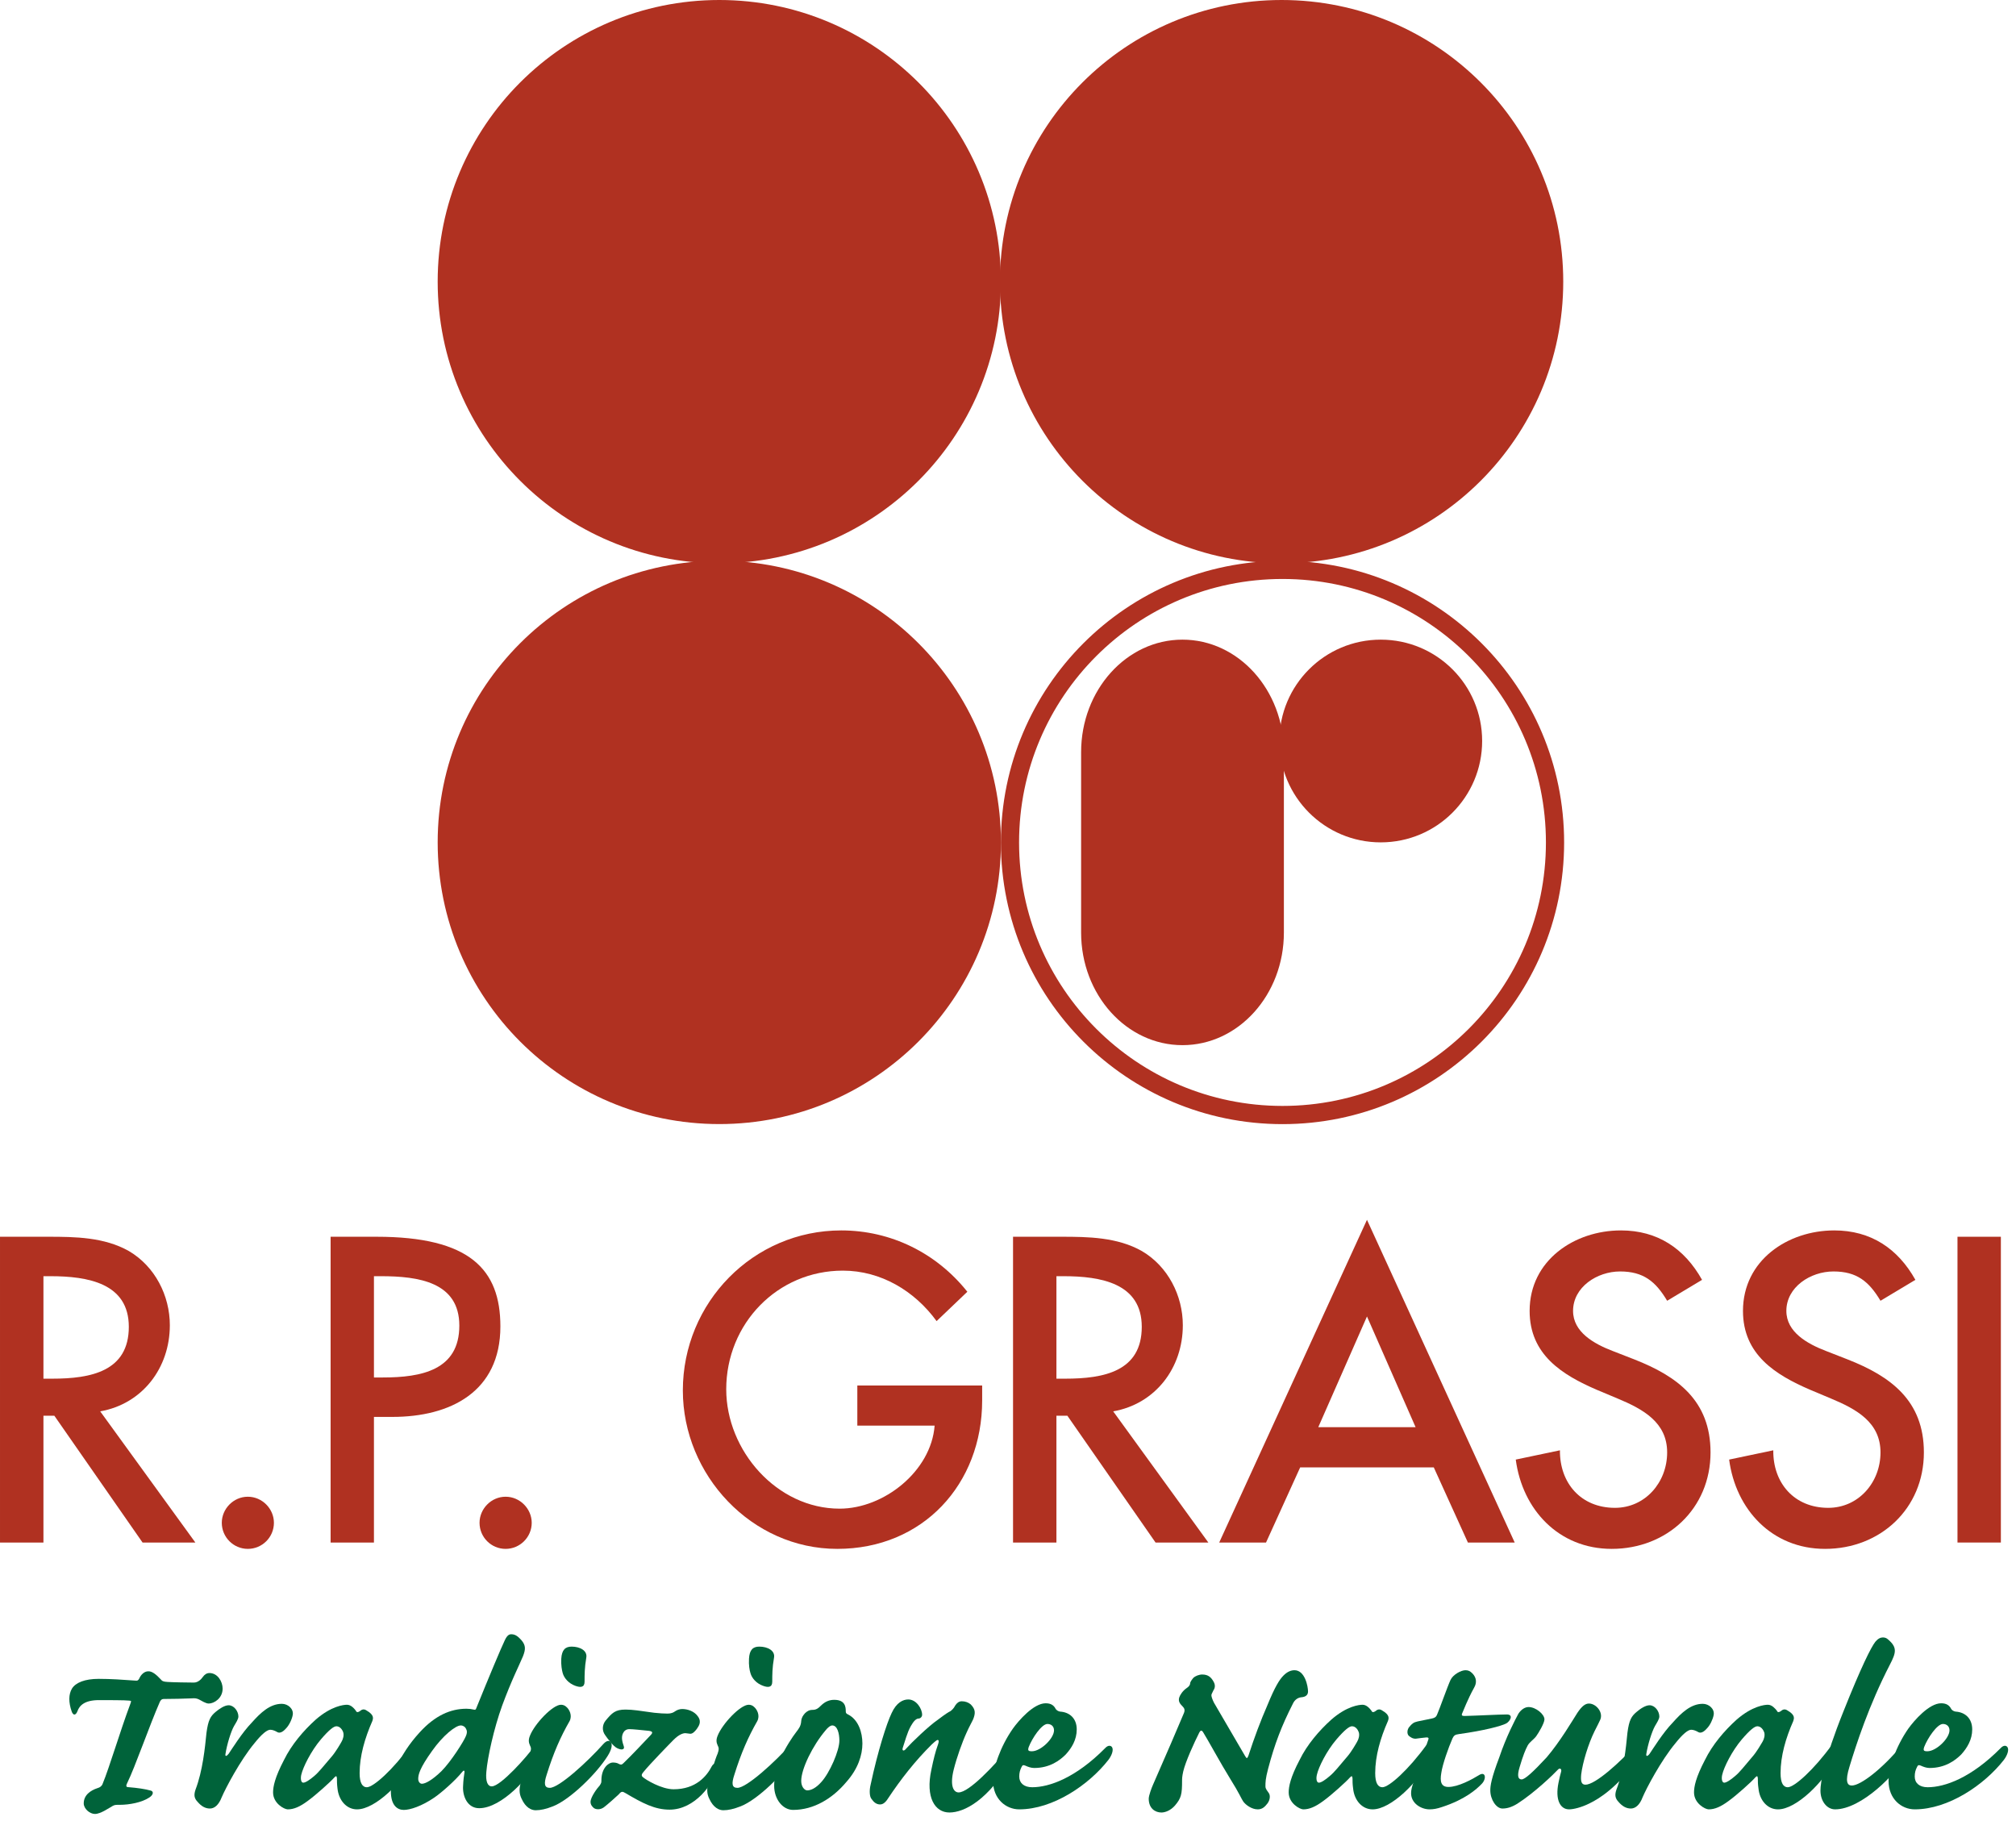
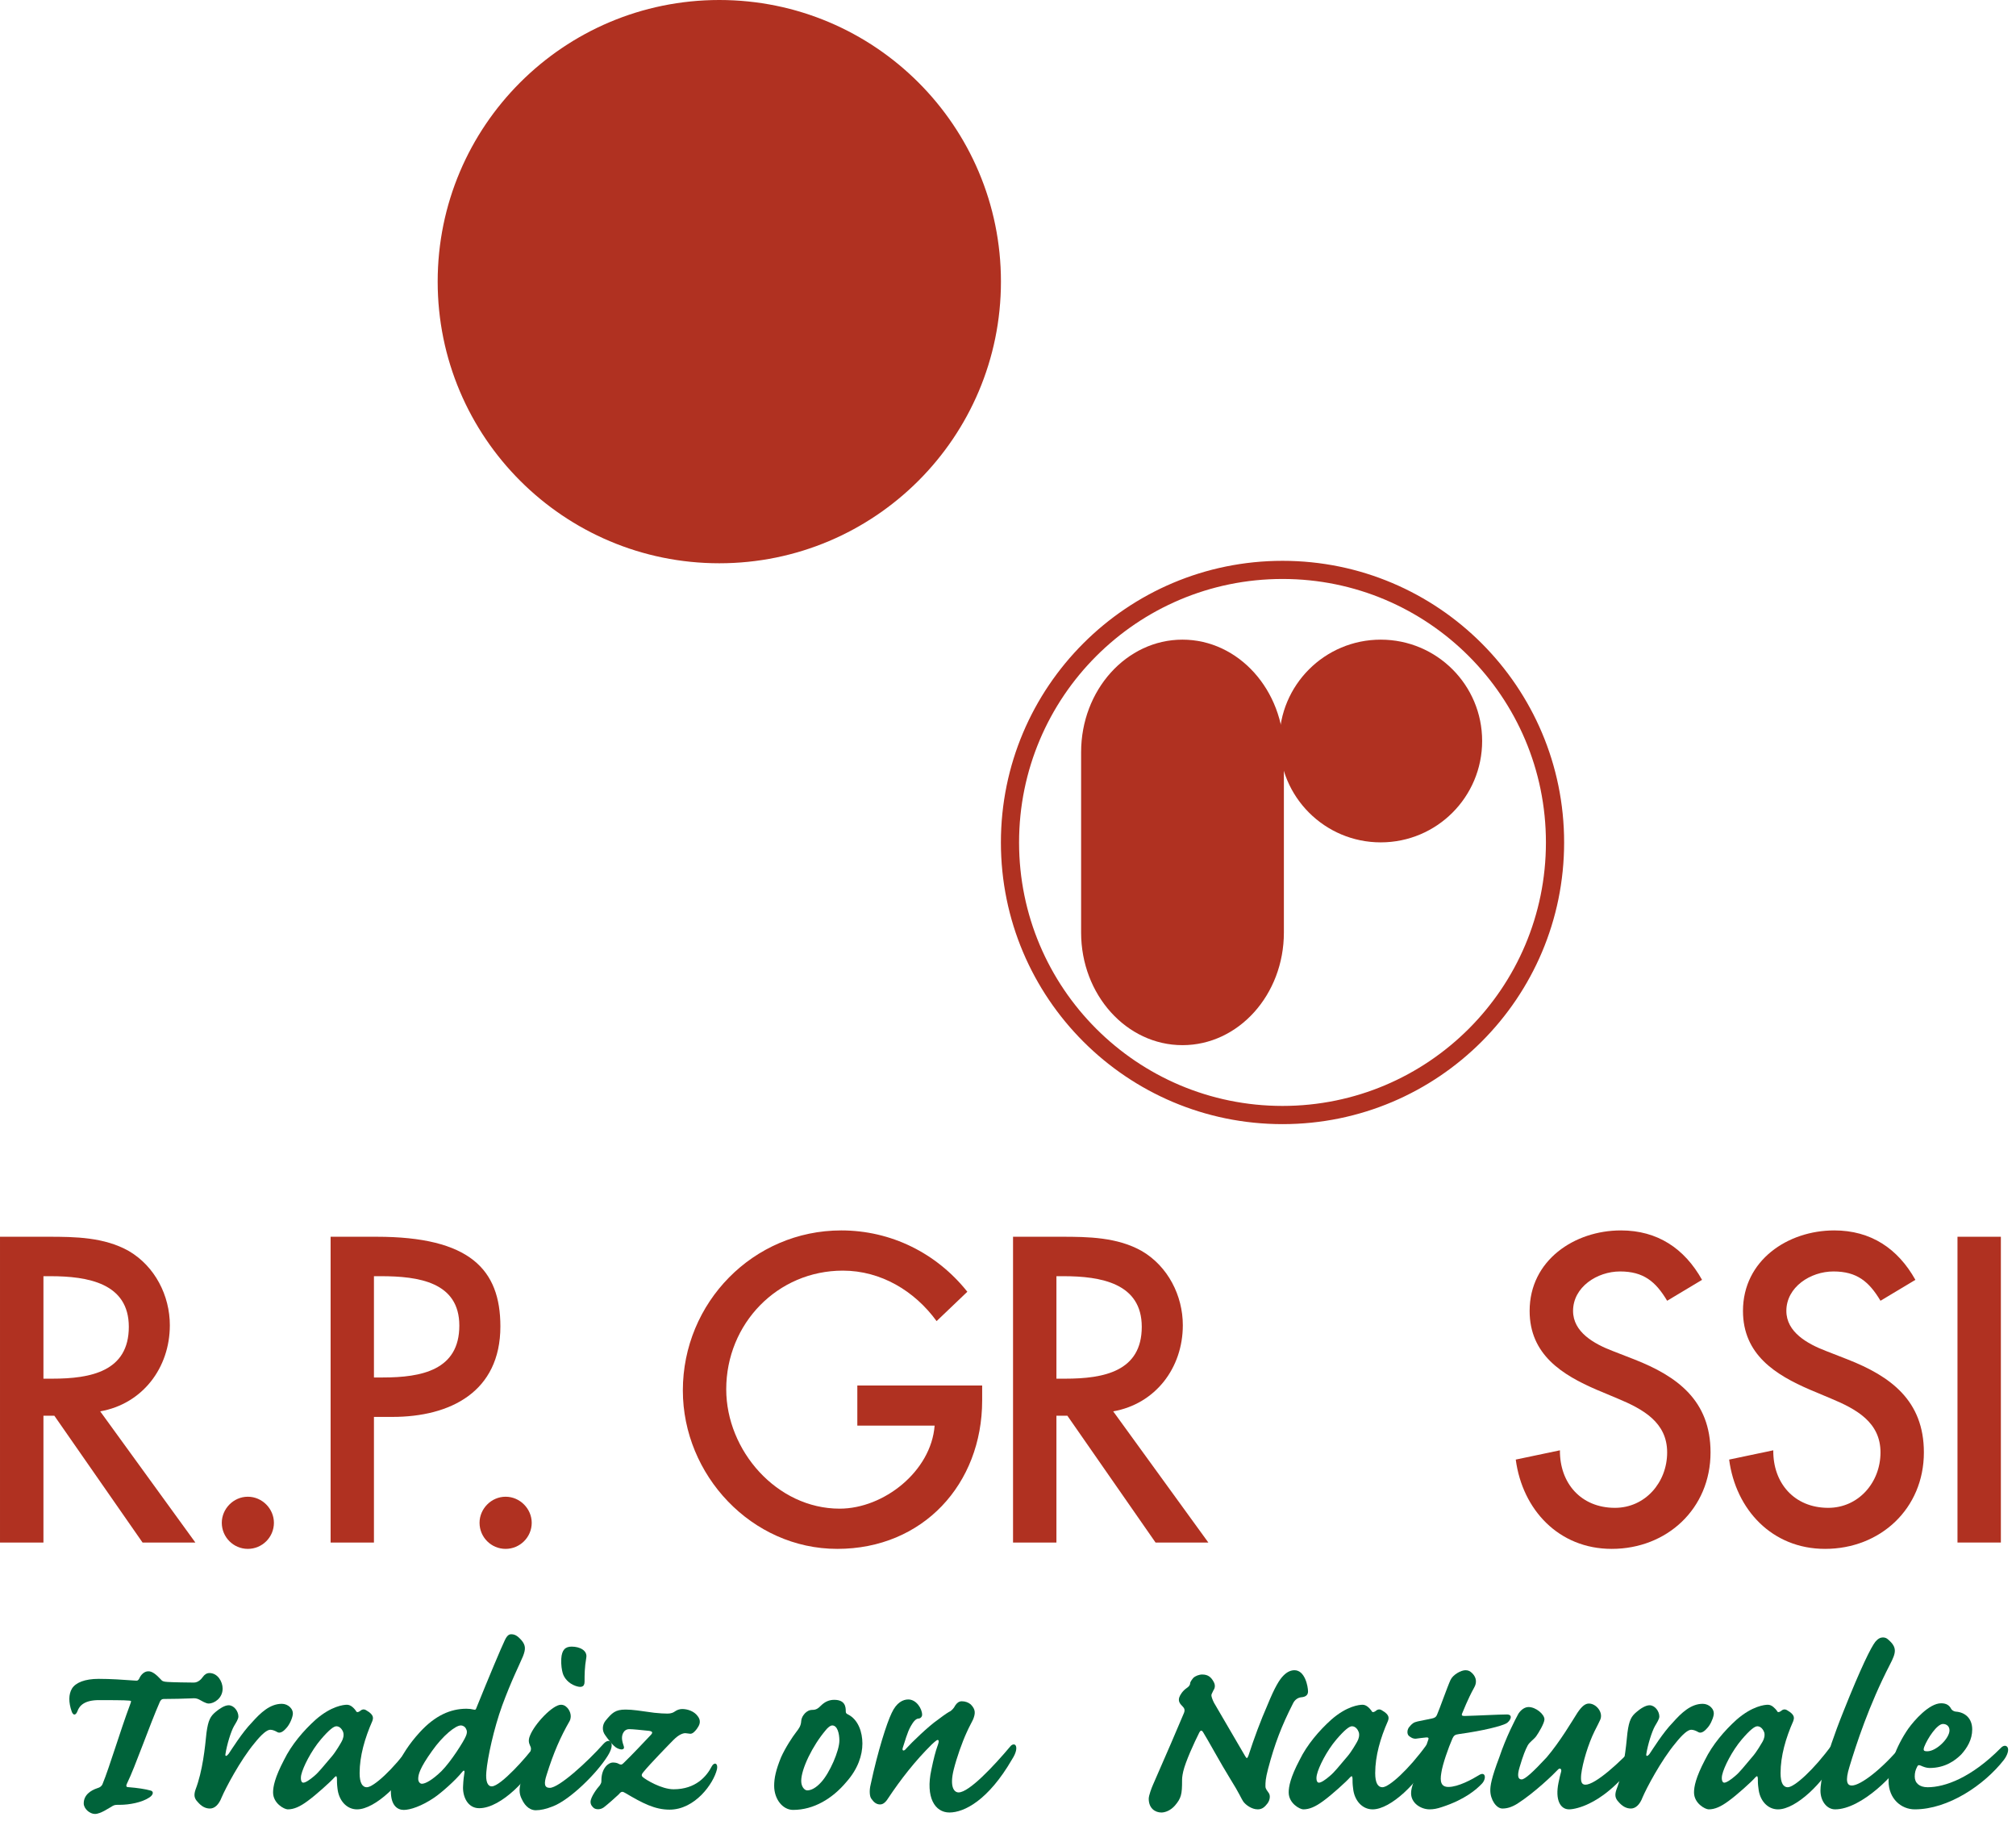
<svg xmlns="http://www.w3.org/2000/svg" width="100%" height="100%" viewBox="0 0 196 177" xml:space="preserve" style="fill-rule:evenodd;clip-rule:evenodd;stroke-linejoin:round;stroke-miterlimit:2;">
  <path d="M4.891,124.064l-0.668,0l0,9.963l0.863,0c3.741,0 7.438,-0.707 7.438,-5.04c0,-4.244 -3.979,-4.923 -7.633,-4.923m11.621,4.769c0,4.151 -2.669,7.65 -6.77,8.371l9.252,12.753l-5.134,0l-8.578,-12.33l-1.059,0l0,12.33l-4.223,0l0,-29.727l4.7,0c2.582,0 5.442,0.035 7.837,1.395c2.534,1.489 3.975,4.333 3.975,7.208" style="fill:#b03121;fill-rule:nonzero;" />
  <path d="M21.563,148.037c-0,-1.356 1.133,-2.534 2.53,-2.534c1.406,-0 2.538,1.178 2.538,2.534c-0,1.399 -1.132,2.536 -2.538,2.536c-1.393,-0 -2.53,-1.137 -2.53,-2.536" style="fill:#b03121;fill-rule:nonzero;" />
  <path d="M37.033,124.064l-0.677,0l-0,9.846l0.872,0c3.741,0 7.429,-0.707 7.429,-5.04c-0,-4.235 -3.966,-4.806 -7.624,-4.806m1.124,13.68l-1.801,0l-0,12.213l-4.213,0l-0,-29.727l4.465,0c9.06,0 12.041,3.168 12.041,8.716c-0,6.385 -4.903,8.798 -10.492,8.798" style="fill:#b03121;fill-rule:nonzero;" />
  <path d="M46.622,148.037c0,-1.356 1.133,-2.534 2.534,-2.534c1.402,-0 2.539,1.178 2.539,2.534c0,1.399 -1.142,2.536 -2.539,2.536c-1.401,-0 -2.534,-1.137 -2.534,-2.536" style="fill:#b03121;fill-rule:nonzero;" />
  <path d="M83.351,138.59l-0,-3.901l12.137,0l-0,1.449c-0,8.145 -5.763,14.435 -14.085,14.435c-8.328,0 -15.015,-7.173 -15.015,-15.402c-0,-8.547 6.844,-15.557 15.401,-15.557c4.83,0 9.26,2.196 12.258,5.962l-2.989,2.854c-2.131,-2.925 -5.407,-4.906 -9.113,-4.906c-6.361,0 -11.339,5.157 -11.339,11.534c-0,5.958 4.917,11.605 11.026,11.605c4.296,0 8.896,-3.636 9.235,-8.073l-7.516,0Z" style="fill:#b03121;fill-rule:nonzero;" />
  <path d="M103.381,124.064l-0.673,0l0,9.963l0.864,0c3.745,0 7.433,-0.707 7.433,-5.04c0,-4.244 -3.979,-4.923 -7.624,-4.923m11.616,4.769c0,4.151 -2.668,7.65 -6.769,8.371l9.251,12.753l-5.133,0l-8.574,-12.33l-1.064,0l0,12.33l-4.218,0l0,-29.727l4.696,0c2.577,0 5.441,0.035 7.836,1.395c2.535,1.489 3.975,4.333 3.975,7.208" style="fill:#b03121;fill-rule:nonzero;" />
-   <path d="M128.167,138.74l9.46,-0l-4.726,-10.761l-4.734,10.761Zm14.546,11.217l-3.316,-7.303l-12.992,-0l-3.319,7.303l-4.552,-0l14.367,-31.373l14.363,31.373l-4.551,-0Z" style="fill:#b03121;fill-rule:nonzero;" />
  <path d="M157.584,119.614c3.563,0 6.184,1.755 7.893,4.806l-3.393,2.033c-1.12,-1.877 -2.304,-2.849 -4.578,-2.849c-2.231,0 -4.569,1.517 -4.569,3.836c-0,2.059 2.026,3.198 3.866,3.901l2.091,0.814c4.171,1.638 7.408,3.992 7.408,9.041c-0,5.467 -4.236,9.377 -9.608,9.377c-5.15,0 -8.683,-3.81 -9.329,-8.681l4.296,-0.902c-0.035,3.18 2.039,5.593 5.346,5.593c2.942,0 5.077,-2.471 5.077,-5.387c-0,-2.916 -2.322,-4.203 -4.843,-5.251l-2.018,-0.846c-3.324,-1.436 -6.509,-3.398 -6.509,-7.659c-0,-4.925 4.366,-7.826 8.87,-7.826" style="fill:#b03121;fill-rule:nonzero;" />
  <path d="M178.326,119.614c3.558,0 6.184,1.755 7.893,4.806l-3.393,2.033c-1.124,-1.877 -2.3,-2.849 -4.574,-2.849c-2.235,0 -4.578,1.517 -4.578,3.836c-0,2.059 2.031,3.198 3.871,3.901l2.083,0.814c4.174,1.638 7.416,3.992 7.416,9.041c-0,5.467 -4.235,9.377 -9.608,9.377c-5.15,0 -8.683,-3.81 -9.325,-8.681l4.292,-0.902c-0.039,3.18 2.039,5.593 5.342,5.593c2.946,0 5.081,-2.471 5.081,-5.387c-0,-2.916 -2.317,-4.203 -4.843,-5.251l-2.013,-0.846c-3.329,-1.436 -6.514,-3.398 -6.514,-7.659c-0,-4.925 4.361,-7.826 8.87,-7.826" style="fill:#b03121;fill-rule:nonzero;" />
  <rect x="190.311" y="120.23" width="4.218" height="29.726" style="fill:#b03121;" />
  <path d="M97.31,81.899c0,-15.12 12.254,-27.379 27.381,-27.379c15.118,-0 27.377,12.259 27.377,27.379c0,15.12 -12.259,27.383 -27.377,27.383c-15.127,-0 -27.381,-12.263 -27.381,-27.383m1.766,-0c0,-14.144 11.464,-25.615 25.615,-25.615c14.146,-0 25.607,11.471 25.607,25.615c0,14.144 -11.461,25.613 -25.607,25.613c-14.151,-0 -25.615,-11.469 -25.615,-25.613" style="fill:#b03121;" />
  <path d="M42.552,27.375c0,-15.121 12.259,-27.375 27.381,-27.375c15.118,0 27.381,12.254 27.381,27.375c0,15.12 -12.263,27.383 -27.381,27.383c-15.122,0 -27.381,-12.263 -27.381,-27.383" style="fill:#b03121;fill-rule:nonzero;" />
-   <path d="M97.219,27.375c-0,-15.121 12.259,-27.375 27.381,-27.375c15.123,0 27.382,12.254 27.382,27.375c-0,15.12 -12.259,27.383 -27.382,27.383c-15.122,0 -27.381,-12.263 -27.381,-27.383" style="fill:#b03121;fill-rule:nonzero;" />
-   <path d="M42.552,81.89c0,-15.116 12.259,-27.379 27.381,-27.379c15.118,0 27.381,12.263 27.381,27.379c0,15.125 -12.263,27.386 -27.381,27.386c-15.122,0 -27.381,-12.261 -27.381,-27.386" style="fill:#b03121;fill-rule:nonzero;" />
  <path d="M105.108,73.127c0,-6.047 4.413,-10.944 9.855,-10.944c5.445,-0 9.859,4.897 9.859,10.944l0,17.529c0,6.047 -4.414,10.948 -9.859,10.948c-5.442,-0 -9.855,-4.901 -9.855,-10.948l0,-17.529Z" style="fill:#b03121;fill-rule:nonzero;" />
  <path d="M124.383,72.033c0,-5.444 4.413,-9.85 9.855,-9.85c5.45,0 9.859,4.406 9.859,9.85c0,5.446 -4.409,9.857 -9.859,9.857c-5.442,0 -9.855,-4.411 -9.855,-9.857" style="fill:#b03121;fill-rule:nonzero;" />
  <path d="M14.403,162.476c-0.36,0 -0.699,0.31 -0.864,0.703c-0.117,0.197 -0.169,0.226 -0.421,0.197c-1.145,-0.084 -2.352,-0.167 -3.523,-0.167c-1.341,0 -2.235,0.361 -2.599,0.946c-0.334,0.558 -0.334,1.345 -0.031,2.209c0.139,0.419 0.395,0.419 0.56,0c0.195,-0.562 0.699,-1.089 2.1,-1.089c0.751,0 2.6,0 2.964,0.05c0.195,0.037 0.195,0 0.052,0.401c-0.924,2.456 -2.013,6.121 -2.66,7.681c-0.078,0.23 -0.273,0.364 -0.499,0.423c-0.668,0.221 -1.341,0.666 -1.341,1.486c-0,0.521 0.586,1.026 1.089,1.026c0.56,0 1.372,-0.586 1.732,-0.783c0.199,-0.104 0.282,-0.104 0.672,-0.104c0.955,0 2.157,-0.23 2.877,-0.707c0.426,-0.278 0.426,-0.584 0.17,-0.671c-0.556,-0.16 -1.372,-0.273 -2.122,-0.332c-0.252,-0 -0.365,-0.054 -0.196,-0.397c0.781,-1.588 2.148,-5.556 3.19,-7.932c0.134,-0.226 0.217,-0.252 0.416,-0.252c0.894,-0 1.819,-0.028 2.652,-0.058c0.338,-0.029 0.507,-0 0.729,0.106c0.225,0.113 0.646,0.397 0.946,0.397c0.507,-0 1.349,-0.503 1.349,-1.454c-0,-0.67 -0.477,-1.512 -1.284,-1.512c-0.256,-0 -0.478,0.143 -0.651,0.393c-0.135,0.197 -0.443,0.534 -0.864,0.534c-0.473,-0 -2.07,-0.026 -2.543,-0.059c-0.442,-0.026 -0.533,-0.08 -0.698,-0.278c-0.391,-0.419 -0.812,-0.783 -1.202,-0.757" style="fill:#00633a;" />
  <path d="M27.399,165.635c-1.15,0 -2.07,0.87 -2.912,1.818c-0.972,1.005 -1.953,2.601 -2.261,3.046c-0.199,0.254 -0.36,0.28 -0.303,0c0.138,-0.889 0.525,-2.176 0.833,-2.707c0.2,-0.339 0.421,-0.671 0.421,-0.923c0,-0.505 -0.421,-1.093 -0.951,-1.093c-0.39,0 -0.893,0.336 -1.258,0.642c-0.503,0.423 -0.725,0.784 -0.894,2.04c-0.143,1.429 -0.369,3.699 -1.063,5.513c-0.191,0.557 -0.113,0.868 0.2,1.195c0.36,0.423 0.746,0.649 1.197,0.649c0.452,0 0.864,-0.36 1.146,-1.094c0.369,-0.863 1.788,-3.577 3.185,-5.257c0.729,-0.917 1.237,-1.308 1.54,-1.308c0.222,0 0.473,0.109 0.669,0.222c0.225,0.143 0.533,0.03 0.872,-0.365c0.273,-0.276 0.555,-0.833 0.638,-1.284c0.113,-0.589 -0.447,-1.094 -1.059,-1.094" style="fill:#00633a;" />
  <path d="M32.702,167.818c0.356,-0 0.586,0.338 0.668,0.59c0.083,0.276 -0,0.64 -0.169,0.922c-0.108,0.193 -0.56,0.977 -0.946,1.424c-0.842,0.98 -1.237,1.505 -1.705,1.902c-0.421,0.36 -0.842,0.645 -1.068,0.645c-0.221,-0 -0.273,-0.393 -0.195,-0.757c0.173,-0.76 0.955,-2.322 1.905,-3.444c0.807,-0.944 1.254,-1.282 1.51,-1.282m1.033,-2.092c-0.308,-0 -1.51,0.109 -3.051,1.454c-1.172,1.057 -2.348,2.43 -3.072,3.914c-0.894,1.701 -1.063,2.597 -1.063,3.155c-0,1.067 1.089,1.647 1.427,1.647c0.586,-0 1.176,-0.252 1.927,-0.81c0.781,-0.557 2.265,-1.898 2.604,-2.291c0.165,-0.171 0.225,-0.171 0.251,0.083c-0,0.31 -0,0.557 0.052,0.98c0.118,1.148 0.868,2.038 1.901,2.038c1.762,-0 4.474,-2.623 5.702,-5.058c0.256,-0.531 0.395,-1.035 0.256,-1.286c-0.113,-0.198 -0.391,-0.222 -0.703,0.058c-1.757,2.43 -3.658,4.136 -4.305,4.136c-0.416,-0 -0.698,-0.397 -0.698,-1.369c-0,-1.673 0.508,-3.411 1.232,-5.058c0.083,-0.252 0.222,-0.59 -0.564,-1.039c-0.247,-0.167 -0.443,-0.113 -0.668,0.084c-0.165,0.109 -0.308,0.109 -0.365,-0.058c-0.165,-0.219 -0.473,-0.58 -0.863,-0.58" style="fill:#00633a;" />
  <path d="M44.796,167.738c0.226,-0 0.421,0.134 0.503,0.306c0.113,0.193 0.144,0.414 -0.03,0.783c-0.165,0.419 -1.397,2.398 -2.347,3.352c-0.89,0.864 -1.563,1.228 -1.901,1.228c-0.191,-0 -0.36,-0.193 -0.36,-0.477c-0,-0.412 0.143,-1.035 1.341,-2.708c1.063,-1.508 2.291,-2.484 2.794,-2.484m0.56,-1.625c-1.541,-0 -3.051,0.649 -4.552,2.295c-2.105,2.296 -2.803,4.522 -2.803,5.728c-0,1.391 0.642,1.814 1.258,1.814c0.612,-0 1.736,-0.36 2.968,-1.202c0.695,-0.475 2.035,-1.651 2.708,-2.489c0.143,-0.193 0.252,-0.164 0.221,0.059c-0.052,0.338 -0.108,0.699 -0.134,1.319c-0.061,0.977 0.421,2.146 1.566,2.146c2.183,-0 4.977,-3.072 5.841,-4.864c0.252,-0.525 0.391,-1.031 0.252,-1.283c-0.165,-0.282 -0.504,-0.223 -0.838,0.252c-0.529,0.783 -3.159,3.771 -4.031,3.771c-0.417,-0 -0.608,-0.499 -0.529,-1.4c0.112,-1.395 0.729,-4.215 1.54,-6.456c0.929,-2.511 1.619,-3.83 2.018,-4.78c0.273,-0.692 0.273,-1.057 -0.117,-1.539c-0.456,-0.527 -0.725,-0.611 -1.033,-0.611c-0.195,-0 -0.395,0.112 -0.616,0.59c-0.339,0.696 -1.593,3.684 -2.769,6.596c-0.056,0.167 -0.113,0.167 -0.252,0.136c-0.225,-0.054 -0.442,-0.082 -0.698,-0.082" style="fill:#00633a;" />
  <path d="M52.081,175.982c0.473,0 1.007,-0.113 1.705,-0.393c1.623,-0.638 4.223,-3.159 5.312,-4.918c0.364,-0.588 0.447,-1.035 0.308,-1.283c-0.113,-0.197 -0.395,-0.23 -0.729,0.135c-1.567,1.76 -4.331,4.281 -5.225,4.281c-0.529,0 -0.59,-0.397 -0.308,-1.261c0.668,-2.15 1.363,-3.717 2.231,-5.224c0.282,-0.536 0,-1.153 -0.361,-1.426c-0.139,-0.117 -0.308,-0.167 -0.477,-0.167c-0.807,0 -2.573,1.868 -3.016,3.016c-0.169,0.416 -0.113,0.67 0,0.926c0.135,0.248 0.135,0.415 0,0.81c-0.225,0.499 -0.698,2.039 -0.863,2.709c-0.196,0.671 -0.196,1.174 0.052,1.673c0.39,0.87 0.946,1.122 1.371,1.122m3.498,-15.908c-0.617,0 -0.955,0.31 -1.011,1.174c-0.031,0.644 0.056,1.089 0.138,1.395c0.139,0.503 0.586,1.004 1.202,1.232c0.534,0.2 0.925,0.172 0.925,-0.39c0,-0.671 0,-1.363 0.164,-2.322c0.139,-0.699 -0.611,-1.089 -1.418,-1.089" style="fill:#00633a;" />
  <path d="M65.49,173.943c-1.172,-0 -2.717,-0.926 -3.016,-1.202c-0.143,-0.147 -0.087,-0.282 0.109,-0.508c0.611,-0.75 2.516,-2.709 2.907,-3.1c0.534,-0.532 0.92,-0.644 1.146,-0.644c0.112,-0 0.364,0.058 0.481,0.058c0.217,-0 0.417,-0.197 0.612,-0.449c0.191,-0.28 0.53,-0.703 0.109,-1.256c-0.335,-0.478 -0.977,-0.701 -1.511,-0.701c-0.247,-0 -0.499,0.085 -0.694,0.223c-0.143,0.109 -0.369,0.222 -0.729,0.222c-0.39,-0 -0.729,-0.026 -1.289,-0.08c-1.423,-0.2 -2.126,-0.311 -2.794,-0.311c-1.002,-0 -1.311,0.311 -1.957,1.089c-0.304,0.395 -0.36,0.953 -0.026,1.4c0.195,0.282 0.759,1.061 1.145,1.254c0.447,0.23 0.812,0.171 0.642,-0.247c-0.195,-0.558 -0.195,-0.892 -0.051,-1.202c0.108,-0.224 0.308,-0.391 0.611,-0.391c0.335,-0 1.146,0.085 1.931,0.167c0.334,0.059 0.391,0.165 0.109,0.449c-0.751,0.784 -1.675,1.786 -2.63,2.71c-0.165,0.165 -0.273,0.139 -0.473,0.03c-0.139,-0.084 -0.364,-0.112 -0.551,-0.112c-0.395,-0 -1.102,0.531 -1.102,1.729c-0,0.202 -0,0.256 -0.165,0.508c-0.221,0.225 -0.89,1.117 -0.89,1.588c-0,0.288 0.161,0.451 0.278,0.564c0.165,0.165 0.612,0.252 1.003,-0.024c0.338,-0.252 1.228,-1.039 1.457,-1.265c0.248,-0.306 0.365,-0.306 0.643,-0.134c1.705,1.008 2.877,1.616 4.304,1.616c2.457,-0 4.275,-2.517 4.609,-3.938c0.117,-0.59 -0.274,-0.703 -0.503,-0.284c-0.499,0.981 -1.563,2.241 -3.715,2.241" style="fill:#00633a;" />
-   <path d="M70.324,175.982c0.473,0 1.007,-0.113 1.71,-0.393c1.618,-0.638 4.222,-3.159 5.307,-4.918c0.364,-0.588 0.451,-1.035 0.308,-1.283c-0.113,-0.197 -0.391,-0.23 -0.729,0.135c-1.562,1.76 -4.331,4.281 -5.225,4.281c-0.534,0 -0.59,-0.397 -0.304,-1.261c0.669,-2.15 1.367,-3.717 2.231,-5.224c0.286,-0.536 0,-1.153 -0.36,-1.426c-0.139,-0.117 -0.304,-0.167 -0.478,-0.167c-0.811,0 -2.569,1.868 -3.015,3.016c-0.17,0.416 -0.113,0.67 0,0.926c0.138,0.248 0.138,0.415 0,0.81c-0.226,0.499 -0.699,2.039 -0.868,2.709c-0.196,0.671 -0.196,1.174 0.056,1.673c0.391,0.87 0.95,1.122 1.367,1.122m3.497,-15.908c-0.616,0 -0.954,0.31 -1.002,1.174c-0.035,0.644 0.048,1.089 0.139,1.395c0.135,0.503 0.581,1.004 1.202,1.232c0.521,0.2 0.92,0.172 0.92,-0.39c0,-0.671 0,-1.363 0.169,-2.322c0.139,-0.699 -0.62,-1.089 -1.428,-1.089" style="fill:#00633a;" />
  <path d="M77.896,173.133c0,-1.176 1.115,-3.443 2.369,-4.919c0.17,-0.225 0.452,-0.477 0.647,-0.477c0.503,0 0.694,0.783 0.694,1.475c0,0.981 -0.941,3.138 -1.757,4.029c-0.525,0.589 -1.007,0.81 -1.367,0.81c-0.252,0 -0.586,-0.334 -0.586,-0.918m-2.63,0.473c0,1.313 0.838,2.343 1.84,2.343c2.018,0 3.832,-1.111 5.173,-2.708c1.145,-1.284 1.566,-2.629 1.566,-3.744c0,-1.09 -0.39,-2.318 -1.397,-2.827c-0.195,-0.085 -0.221,-0.165 -0.221,-0.328c0,-0.395 -0.052,-1.094 -1.12,-1.094c-0.473,0 -0.889,0.167 -1.284,0.554c-0.282,0.284 -0.473,0.423 -0.838,0.423c-0.308,0 -0.534,0.139 -0.729,0.334c-0.191,0.223 -0.33,0.416 -0.36,0.759c-0.03,0.499 -0.252,0.751 -0.482,1.059c-0.334,0.421 -1.054,1.51 -1.479,2.46c-0.499,1.228 -0.669,2.012 -0.669,2.769" style="fill:#00633a;" />
  <path d="M88.306,165.212c-0.508,-0 -1.146,0.289 -1.619,1.324c-0.473,0.972 -1.345,3.686 -2.043,6.962c-0.139,0.553 -0.109,1.17 0.091,1.391c0.217,0.314 0.473,0.529 0.833,0.529c0.169,-0 0.447,-0.076 0.751,-0.557c1.262,-1.899 2.66,-3.685 4.278,-5.284c0.421,-0.386 0.56,-0.503 0.647,-0.386c0.052,0.081 0,0.274 -0.113,0.586c-0.169,0.471 -0.365,1.2 -0.581,2.263c-0.591,2.708 0.355,4.161 1.753,4.161c1.427,-0 3.775,-1.169 6.092,-5.17c0.451,-0.696 0.477,-1.165 0.339,-1.362c-0.109,-0.146 -0.339,-0.092 -0.482,0.076c-1.671,1.989 -4.044,4.504 -5.055,4.504c-0.448,-0 -0.894,-0.558 -0.469,-2.242c0.278,-1.115 0.807,-2.618 1.258,-3.599c0.248,-0.562 0.525,-1.035 0.634,-1.287c0.204,-0.536 0.256,-0.926 -0.243,-1.427c-0.226,-0.193 -0.534,-0.306 -0.868,-0.306c-0.282,-0 -0.477,0.167 -0.642,0.414c-0.139,0.284 -0.339,0.452 -0.452,0.54c-0.251,0.131 -0.477,0.269 -1.228,0.838c-0.898,0.612 -2.573,2.233 -3.076,2.795c-0.248,0.331 -0.447,0.219 -0.334,-0.087c0.169,-0.475 0.421,-1.48 0.781,-2.096c0.251,-0.445 0.503,-0.725 0.75,-0.725c0.174,-0 0.343,-0.171 0.343,-0.364c0,-0.591 -0.56,-1.491 -1.345,-1.491" style="fill:#00633a;" />
-   <path d="M100.326,170.248c-0.365,-0 -0.421,-0.08 -0.308,-0.419c0.334,-0.863 1.254,-2.235 1.814,-2.235c0.364,-0 0.642,0.224 0.642,0.621c0,0.779 -1.284,2.033 -2.148,2.033m-3.78,2.886c0,1.755 1.259,2.761 2.548,2.761c3.267,-0 6.765,-2.371 8.661,-4.801c0.369,-0.482 0.508,-0.985 0.369,-1.228c-0.113,-0.197 -0.395,-0.23 -0.673,0.072c-2.851,2.885 -5.424,3.807 -7.099,3.807c-0.807,-0 -1.258,-0.418 -1.258,-1.035c0,-0.392 0.082,-0.644 0.221,-0.926c0.087,-0.195 0.169,-0.221 0.364,-0.141c0.256,0.117 0.56,0.23 0.868,0.23c1.51,-0 2.487,-0.729 3.073,-1.319c0.564,-0.616 1.063,-1.421 1.063,-2.43c0,-1.057 -0.673,-1.673 -1.619,-1.732c-0.195,-0.028 -0.334,-0.138 -0.425,-0.251c-0.165,-0.339 -0.443,-0.558 -0.977,-0.558c-1.171,-0 -2.625,1.677 -3.185,2.461c-1.232,1.759 -1.931,3.829 -1.931,5.09" style="fill:#00633a;" />
  <path d="M116.885,162.786c-0.308,0 -0.673,0.141 -0.872,0.334c-0.139,0.171 -0.304,0.391 -0.304,0.527c0,0.148 -0.113,0.315 -0.365,0.478c-0.364,0.256 -0.616,0.646 -0.698,0.898c-0.113,0.392 0.082,0.612 0.334,0.87c0.169,0.165 0.252,0.36 0.113,0.666c-0.282,0.701 -1.957,4.585 -2.994,6.938c-0.139,0.306 -0.417,1.057 -0.417,1.363c0,0.955 0.642,1.341 1.233,1.341c0.364,0 0.889,-0.193 1.314,-0.675c0.612,-0.72 0.695,-1.085 0.695,-2.43c0,-0.167 0,-0.386 0.113,-0.889c0.221,-0.951 1.063,-2.795 1.57,-3.8c0.109,-0.193 0.222,-0.251 0.382,0.022c0.395,0.619 1.684,2.994 2.604,4.478c0.898,1.424 1.119,2.012 1.284,2.233c0.226,0.315 0.812,0.755 1.402,0.755c0.447,0 0.698,-0.252 0.95,-0.579c0.252,-0.339 0.282,-0.762 0.139,-0.985c-0.165,-0.254 -0.339,-0.415 -0.339,-0.673c0,-0.386 0,-0.729 0.257,-1.701c0.642,-2.434 1.31,-4.166 2.404,-6.322c0.19,-0.424 0.529,-0.612 0.837,-0.638c0.416,-0.033 0.642,-0.226 0.642,-0.558c0,-0.51 -0.304,-2.07 -1.315,-2.07c-0.334,0 -0.694,0.139 -1.058,0.504c-0.391,0.386 -0.838,1.089 -1.567,2.875c-0.673,1.536 -1.289,3.187 -1.844,4.897c-0.117,0.305 -0.169,0.36 -0.338,0.058c-0.248,-0.455 -2.713,-4.617 -3.021,-5.175c-0.16,-0.317 -0.251,-0.59 -0.251,-0.729c0,-0.113 0.091,-0.221 0.199,-0.477c0.139,-0.197 0.221,-0.499 0,-0.863c-0.225,-0.393 -0.503,-0.673 -1.089,-0.673" style="fill:#00633a;" />
  <path d="M131.439,167.818c0.364,-0 0.581,0.338 0.668,0.59c0.083,0.276 0,0.64 -0.169,0.922c-0.108,0.193 -0.555,0.977 -0.946,1.424c-0.837,0.98 -1.232,1.505 -1.71,1.902c-0.416,0.36 -0.833,0.645 -1.059,0.645c-0.229,-0 -0.281,-0.393 -0.195,-0.757c0.165,-0.76 0.946,-2.322 1.901,-3.444c0.811,-0.944 1.258,-1.282 1.51,-1.282m1.037,-2.092c-0.312,-0 -1.519,0.109 -3.051,1.454c-1.176,1.057 -2.351,2.43 -3.076,3.914c-0.898,1.701 -1.059,2.597 -1.059,3.155c0,1.067 1.089,1.647 1.419,1.647c0.59,-0 1.176,-0.252 1.935,-0.81c0.781,-0.557 2.261,-1.898 2.6,-2.291c0.169,-0.171 0.221,-0.171 0.251,0.083c0,0.31 0,0.557 0.057,0.98c0.108,1.148 0.868,2.038 1.896,2.038c1.762,-0 4.474,-2.623 5.702,-5.058c0.252,-0.531 0.395,-1.035 0.252,-1.286c-0.109,-0.198 -0.387,-0.222 -0.699,0.058c-1.762,2.43 -3.658,4.136 -4.305,4.136c-0.42,-0 -0.698,-0.397 -0.698,-1.369c0,-1.673 0.503,-3.411 1.232,-5.058c0.087,-0.252 0.226,-0.59 -0.56,-1.039c-0.247,-0.167 -0.447,-0.113 -0.672,0.084c-0.165,0.109 -0.304,0.109 -0.365,-0.058c-0.165,-0.219 -0.473,-0.58 -0.859,-0.58" style="fill:#00633a;" />
  <path d="M140.821,173.717c-0.729,0 -0.837,-0.529 -0.694,-1.367c0.113,-0.814 0.694,-2.463 1.089,-3.356c0.134,-0.28 0.247,-0.365 0.616,-0.415c2.487,-0.343 4.135,-0.787 4.608,-1.035c0.391,-0.225 0.73,-0.874 0.057,-0.874c-0.755,0 -2.769,0.113 -4.027,0.145c-0.165,0 -0.417,0.026 -0.334,-0.204c0.113,-0.247 0.555,-1.421 1.176,-2.536c0.282,-0.477 0.247,-0.981 -0.169,-1.404c-0.226,-0.221 -0.391,-0.301 -0.673,-0.301c-0.417,0 -1.202,0.416 -1.449,0.948c-0.278,0.59 -1.146,3.046 -1.289,3.326c-0.113,0.31 -0.278,0.364 -0.534,0.423c-0.56,0.113 -1.028,0.217 -1.367,0.28c-0.39,0.084 -0.555,0.219 -0.807,0.525c-0.225,0.252 -0.256,0.675 -0.061,0.87c0.17,0.139 0.391,0.306 0.703,0.282c0.365,-0.059 0.751,-0.089 0.972,-0.117c0.283,-0.026 0.283,0.087 0.2,0.284c-0.139,0.386 -1.063,3.101 -1.345,3.879c-0.217,0.588 -0.304,0.927 -0.304,1.261c-0,0.985 0.981,1.564 1.792,1.564c0.365,0 0.725,-0.058 1.202,-0.223c2.235,-0.721 3.376,-1.729 3.884,-2.265c0.477,-0.499 0.364,-1.25 -0.282,-0.836c-0.668,0.413 -2.014,1.146 -2.964,1.146" style="fill:#00633a;" />
  <path d="M154.142,173.498c-0.417,-0 -0.469,-0.364 -0.417,-0.981c0.139,-1.176 0.699,-2.994 1.289,-4.194c0.282,-0.564 0.447,-0.87 0.556,-1.121c0.338,-0.729 -0.391,-1.593 -1.089,-1.593c-0.339,-0 -0.669,0.226 -1.12,0.896c-0.499,0.779 -1.679,2.795 -2.99,4.333c-1.345,1.454 -2.122,2.146 -2.434,2.146c-0.33,-0 -0.469,-0.302 -0.195,-1.2c0.338,-1.139 0.559,-1.675 0.781,-2.094c0.204,-0.36 0.538,-0.531 0.82,-0.891c0.247,-0.341 0.811,-1.291 0.811,-1.652c0,-0.503 -0.846,-1.199 -1.54,-1.199c-0.339,-0 -0.703,0.219 -0.985,0.637c-0.334,0.617 -1.198,2.264 -1.866,4.253c-0.786,2.07 -0.872,2.769 -0.872,3.213c0,0.901 0.585,1.764 1.176,1.764c0.416,-0 0.867,-0.108 1.458,-0.473c1.67,-1.069 3.519,-2.853 3.966,-3.335c0.165,-0.16 0.369,-0.049 0.278,0.252c-0.087,0.313 -0.165,0.618 -0.252,1.068c-0.33,1.625 0.165,2.568 1.032,2.568c0.421,-0 1.203,-0.188 1.984,-0.579c0.985,-0.477 2.629,-1.512 4.755,-4.311c0.417,-0.527 0.591,-1.139 0.417,-1.482c-0.108,-0.251 -0.33,-0.251 -0.555,-0.026c-1.649,1.844 -4.053,4.001 -5.008,4.001" style="fill:#00633a;" />
  <path d="M165.542,165.635c-1.146,0 -2.066,0.87 -2.907,1.818c-0.977,1.005 -1.953,2.601 -2.261,3.046c-0.196,0.254 -0.365,0.28 -0.313,0c0.139,-0.889 0.539,-2.176 0.842,-2.707c0.196,-0.339 0.421,-0.671 0.421,-0.923c-0,-0.505 -0.421,-1.093 -0.95,-1.093c-0.395,0 -0.898,0.336 -1.254,0.642c-0.508,0.423 -0.734,0.784 -0.898,2.04c-0.139,1.429 -0.361,3.699 -1.068,5.513c-0.191,0.557 -0.108,0.868 0.2,1.195c0.36,0.423 0.755,0.649 1.202,0.649c0.447,0 0.868,-0.36 1.141,-1.094c0.364,-0.863 1.792,-3.577 3.194,-5.257c0.724,-0.917 1.232,-1.308 1.536,-1.308c0.225,0 0.477,0.109 0.672,0.222c0.222,0.143 0.53,0.03 0.864,-0.365c0.278,-0.276 0.555,-0.833 0.642,-1.284c0.113,-0.589 -0.447,-1.094 -1.063,-1.094" style="fill:#00633a;" />
  <path d="M170.849,167.818c0.36,-0 0.581,0.338 0.673,0.59c0.082,0.276 0,0.64 -0.17,0.922c-0.113,0.193 -0.564,0.977 -0.959,1.424c-0.837,0.98 -1.223,1.505 -1.701,1.902c-0.416,0.36 -0.841,0.645 -1.059,0.645c-0.225,-0 -0.282,-0.393 -0.199,-0.757c0.169,-0.76 0.954,-2.322 1.905,-3.444c0.807,-0.944 1.258,-1.282 1.51,-1.282m1.028,-2.092c-0.299,-0 -1.505,0.109 -3.046,1.454c-1.172,1.057 -2.347,2.43 -3.072,3.914c-0.894,1.701 -1.063,2.597 -1.063,3.155c0,1.067 1.089,1.647 1.427,1.647c0.586,-0 1.172,-0.252 1.927,-0.81c0.781,-0.557 2.27,-1.898 2.599,-2.291c0.17,-0.171 0.226,-0.171 0.252,0.083c0,0.31 0,0.557 0.061,0.98c0.108,1.148 0.863,2.038 1.9,2.038c1.758,-0 4.466,-2.623 5.698,-5.058c0.256,-0.531 0.391,-1.035 0.256,-1.286c-0.113,-0.198 -0.395,-0.222 -0.703,0.058c-1.762,2.43 -3.662,4.136 -4.305,4.136c-0.421,-0 -0.698,-0.397 -0.698,-1.369c0,-1.673 0.503,-3.411 1.232,-5.058c0.078,-0.252 0.226,-0.59 -0.56,-1.039c-0.256,-0.167 -0.447,-0.113 -0.672,0.084c-0.169,0.109 -0.304,0.109 -0.356,-0.058c-0.178,-0.219 -0.482,-0.58 -0.877,-0.58" style="fill:#00633a;" />
  <path d="M176.989,174.077c0,1.009 0.616,1.818 1.423,1.818c2.578,0 6.041,-3.545 6.852,-5.192c0.222,-0.455 0.304,-0.874 0.195,-1.093c-0.112,-0.198 -0.334,-0.222 -0.585,0.08c-1.849,2.237 -3.971,3.888 -4.839,3.888c-0.447,0 -0.672,-0.391 -0.221,-1.844c0.638,-2.098 1.87,-5.932 3.936,-9.929c0.59,-1.141 0.729,-1.647 -0.191,-2.43c-0.143,-0.134 -0.308,-0.193 -0.504,-0.193c-0.225,0 -0.473,0.113 -0.728,0.419c-0.417,0.527 -1.398,2.493 -3.099,6.763c-1.909,4.754 -2.239,6.908 -2.239,7.713" style="fill:#00633a;" />
  <path d="M187.382,170.248c-0.365,-0 -0.417,-0.08 -0.308,-0.419c0.334,-0.863 1.258,-2.235 1.822,-2.235c0.36,-0 0.638,0.224 0.638,0.621c-0,0.779 -1.284,2.033 -2.152,2.033m-3.771,2.886c-0,1.755 1.254,2.761 2.543,2.761c3.267,-0 6.761,-2.371 8.661,-4.801c0.365,-0.482 0.508,-0.985 0.365,-1.228c-0.113,-0.197 -0.395,-0.23 -0.668,0.072c-2.856,2.885 -5.425,3.807 -7.104,3.807c-0.807,-0 -1.254,-0.418 -1.254,-1.035c-0,-0.392 0.078,-0.644 0.221,-0.926c0.083,-0.195 0.165,-0.221 0.365,-0.141c0.251,0.117 0.555,0.23 0.859,0.23c1.514,-0 2.491,-0.729 3.081,-1.319c0.555,-0.616 1.063,-1.421 1.063,-2.43c-0,-1.057 -0.673,-1.673 -1.619,-1.732c-0.195,-0.028 -0.342,-0.138 -0.42,-0.251c-0.17,-0.339 -0.448,-0.558 -0.981,-0.558c-1.172,-0 -2.626,1.677 -3.19,2.461c-1.223,1.759 -1.922,3.829 -1.922,5.09" style="fill:#00633a;" />
</svg>